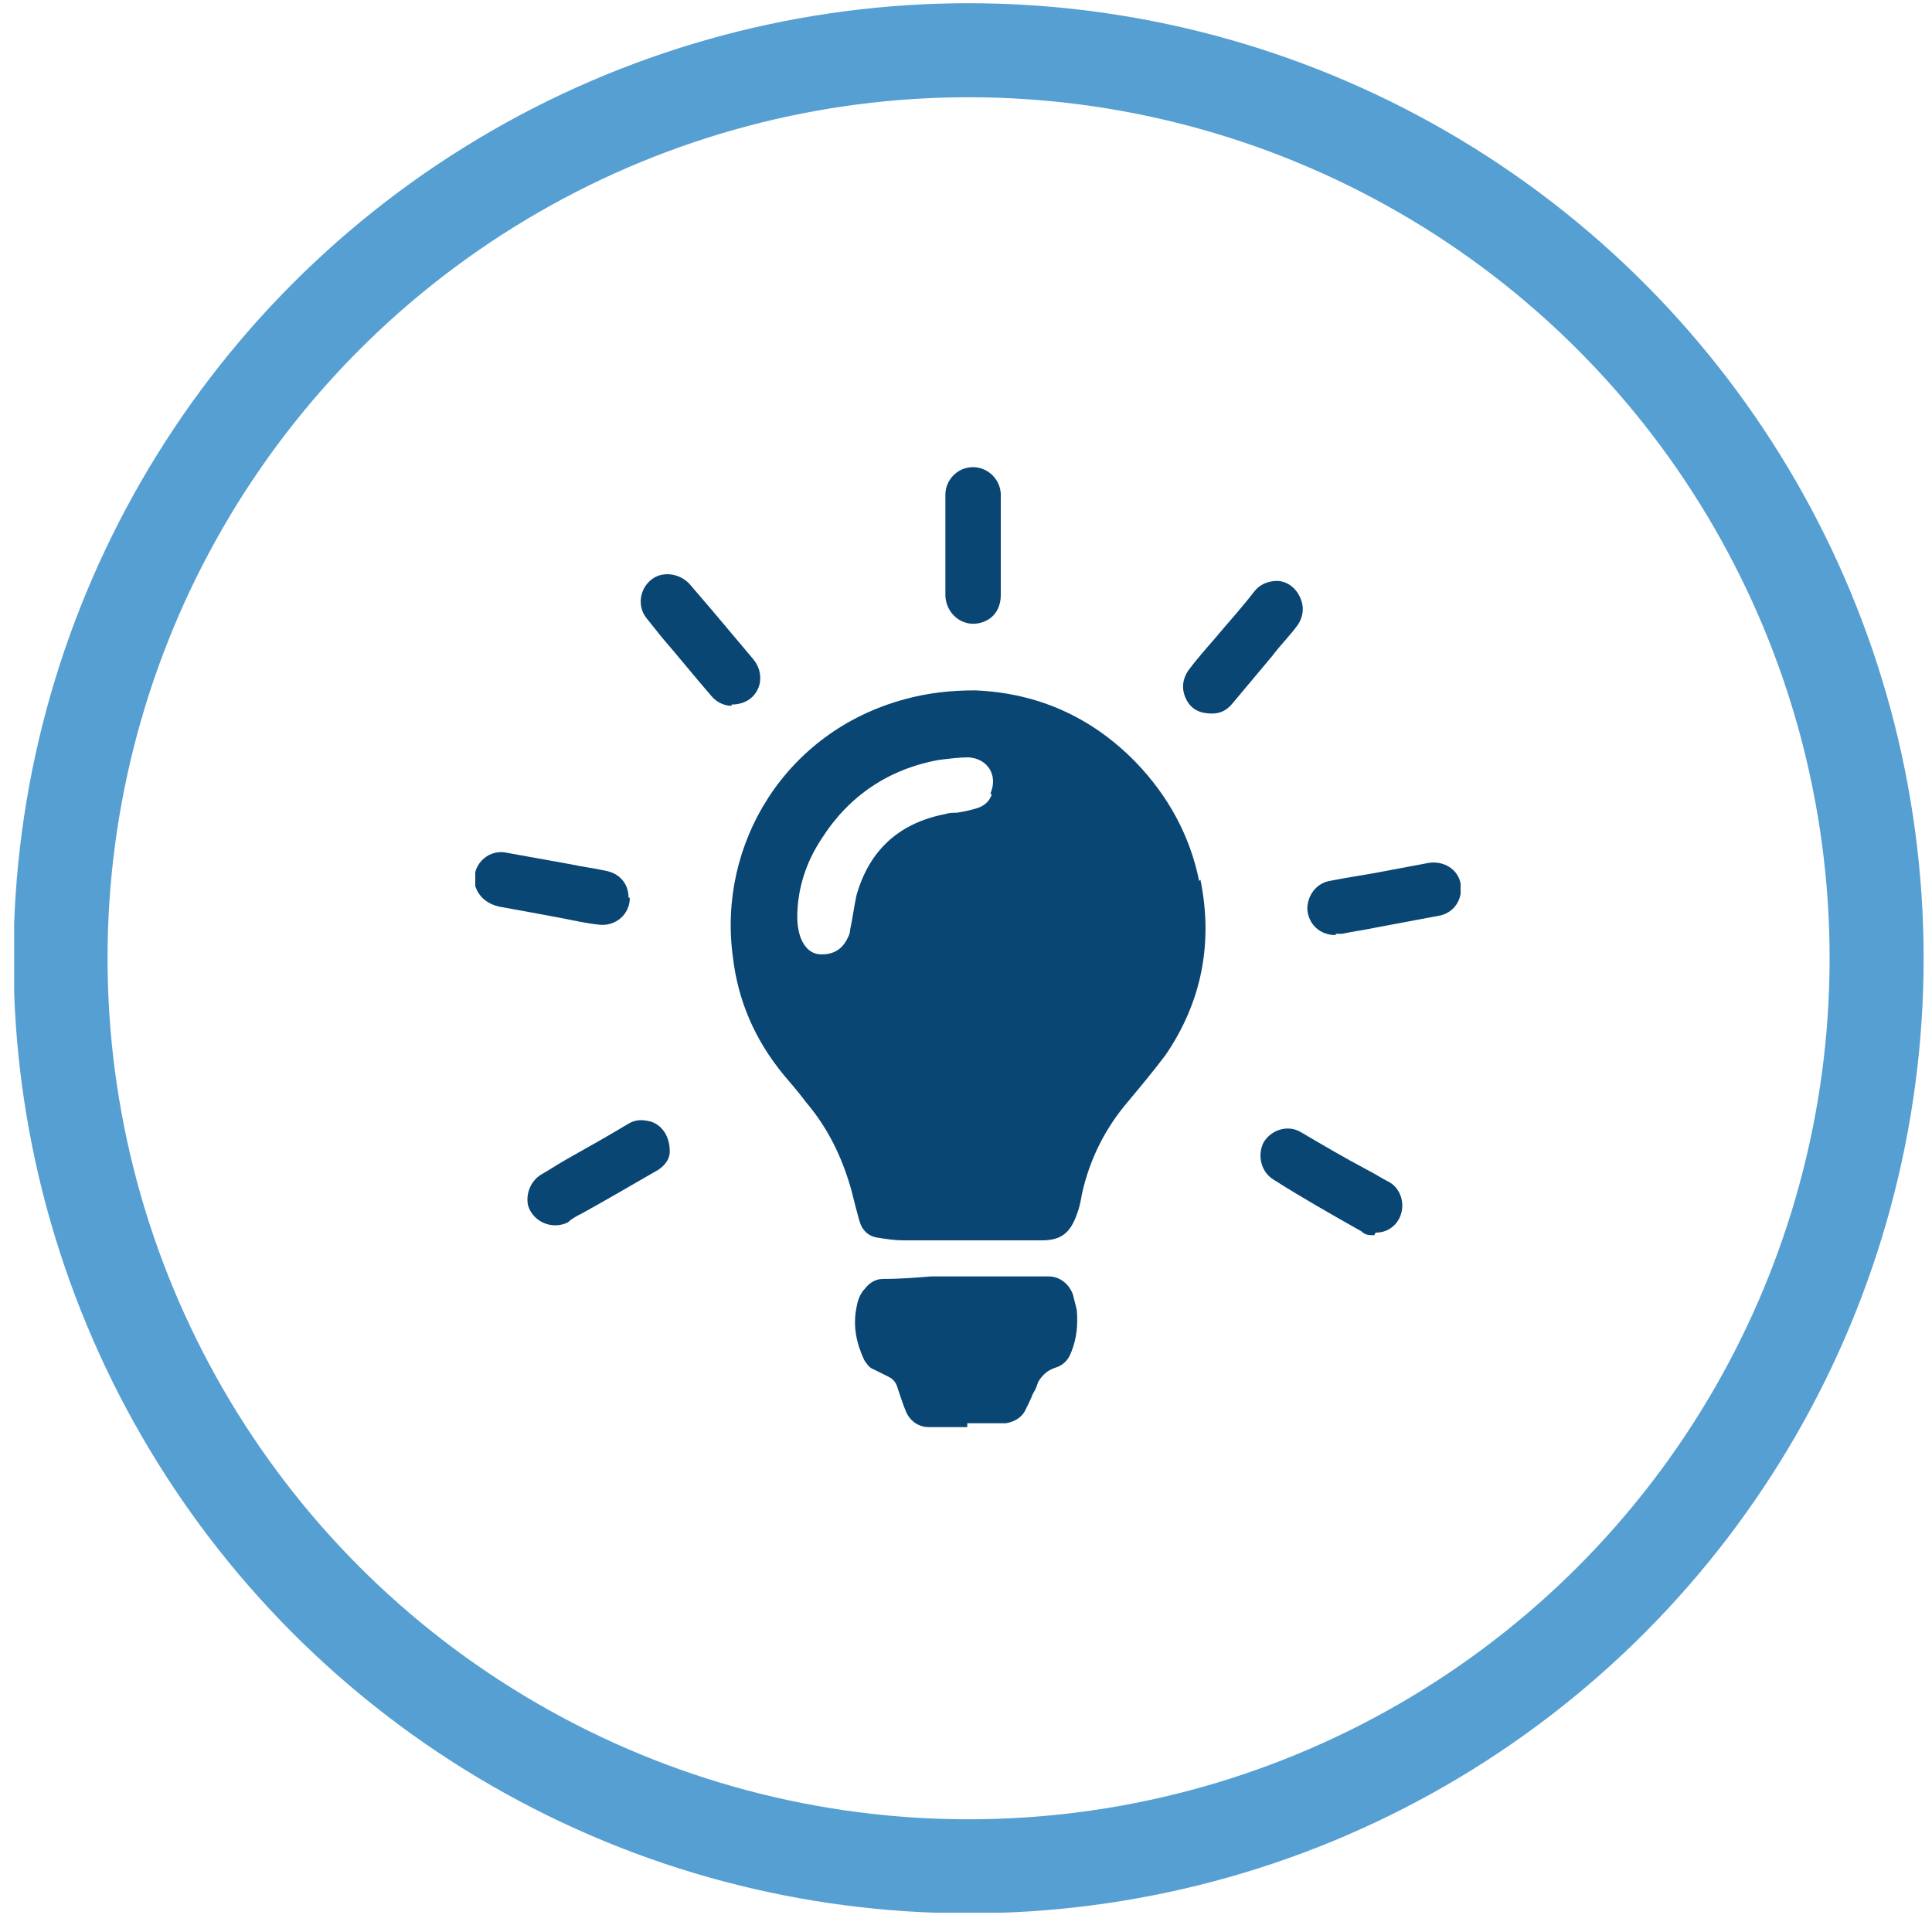
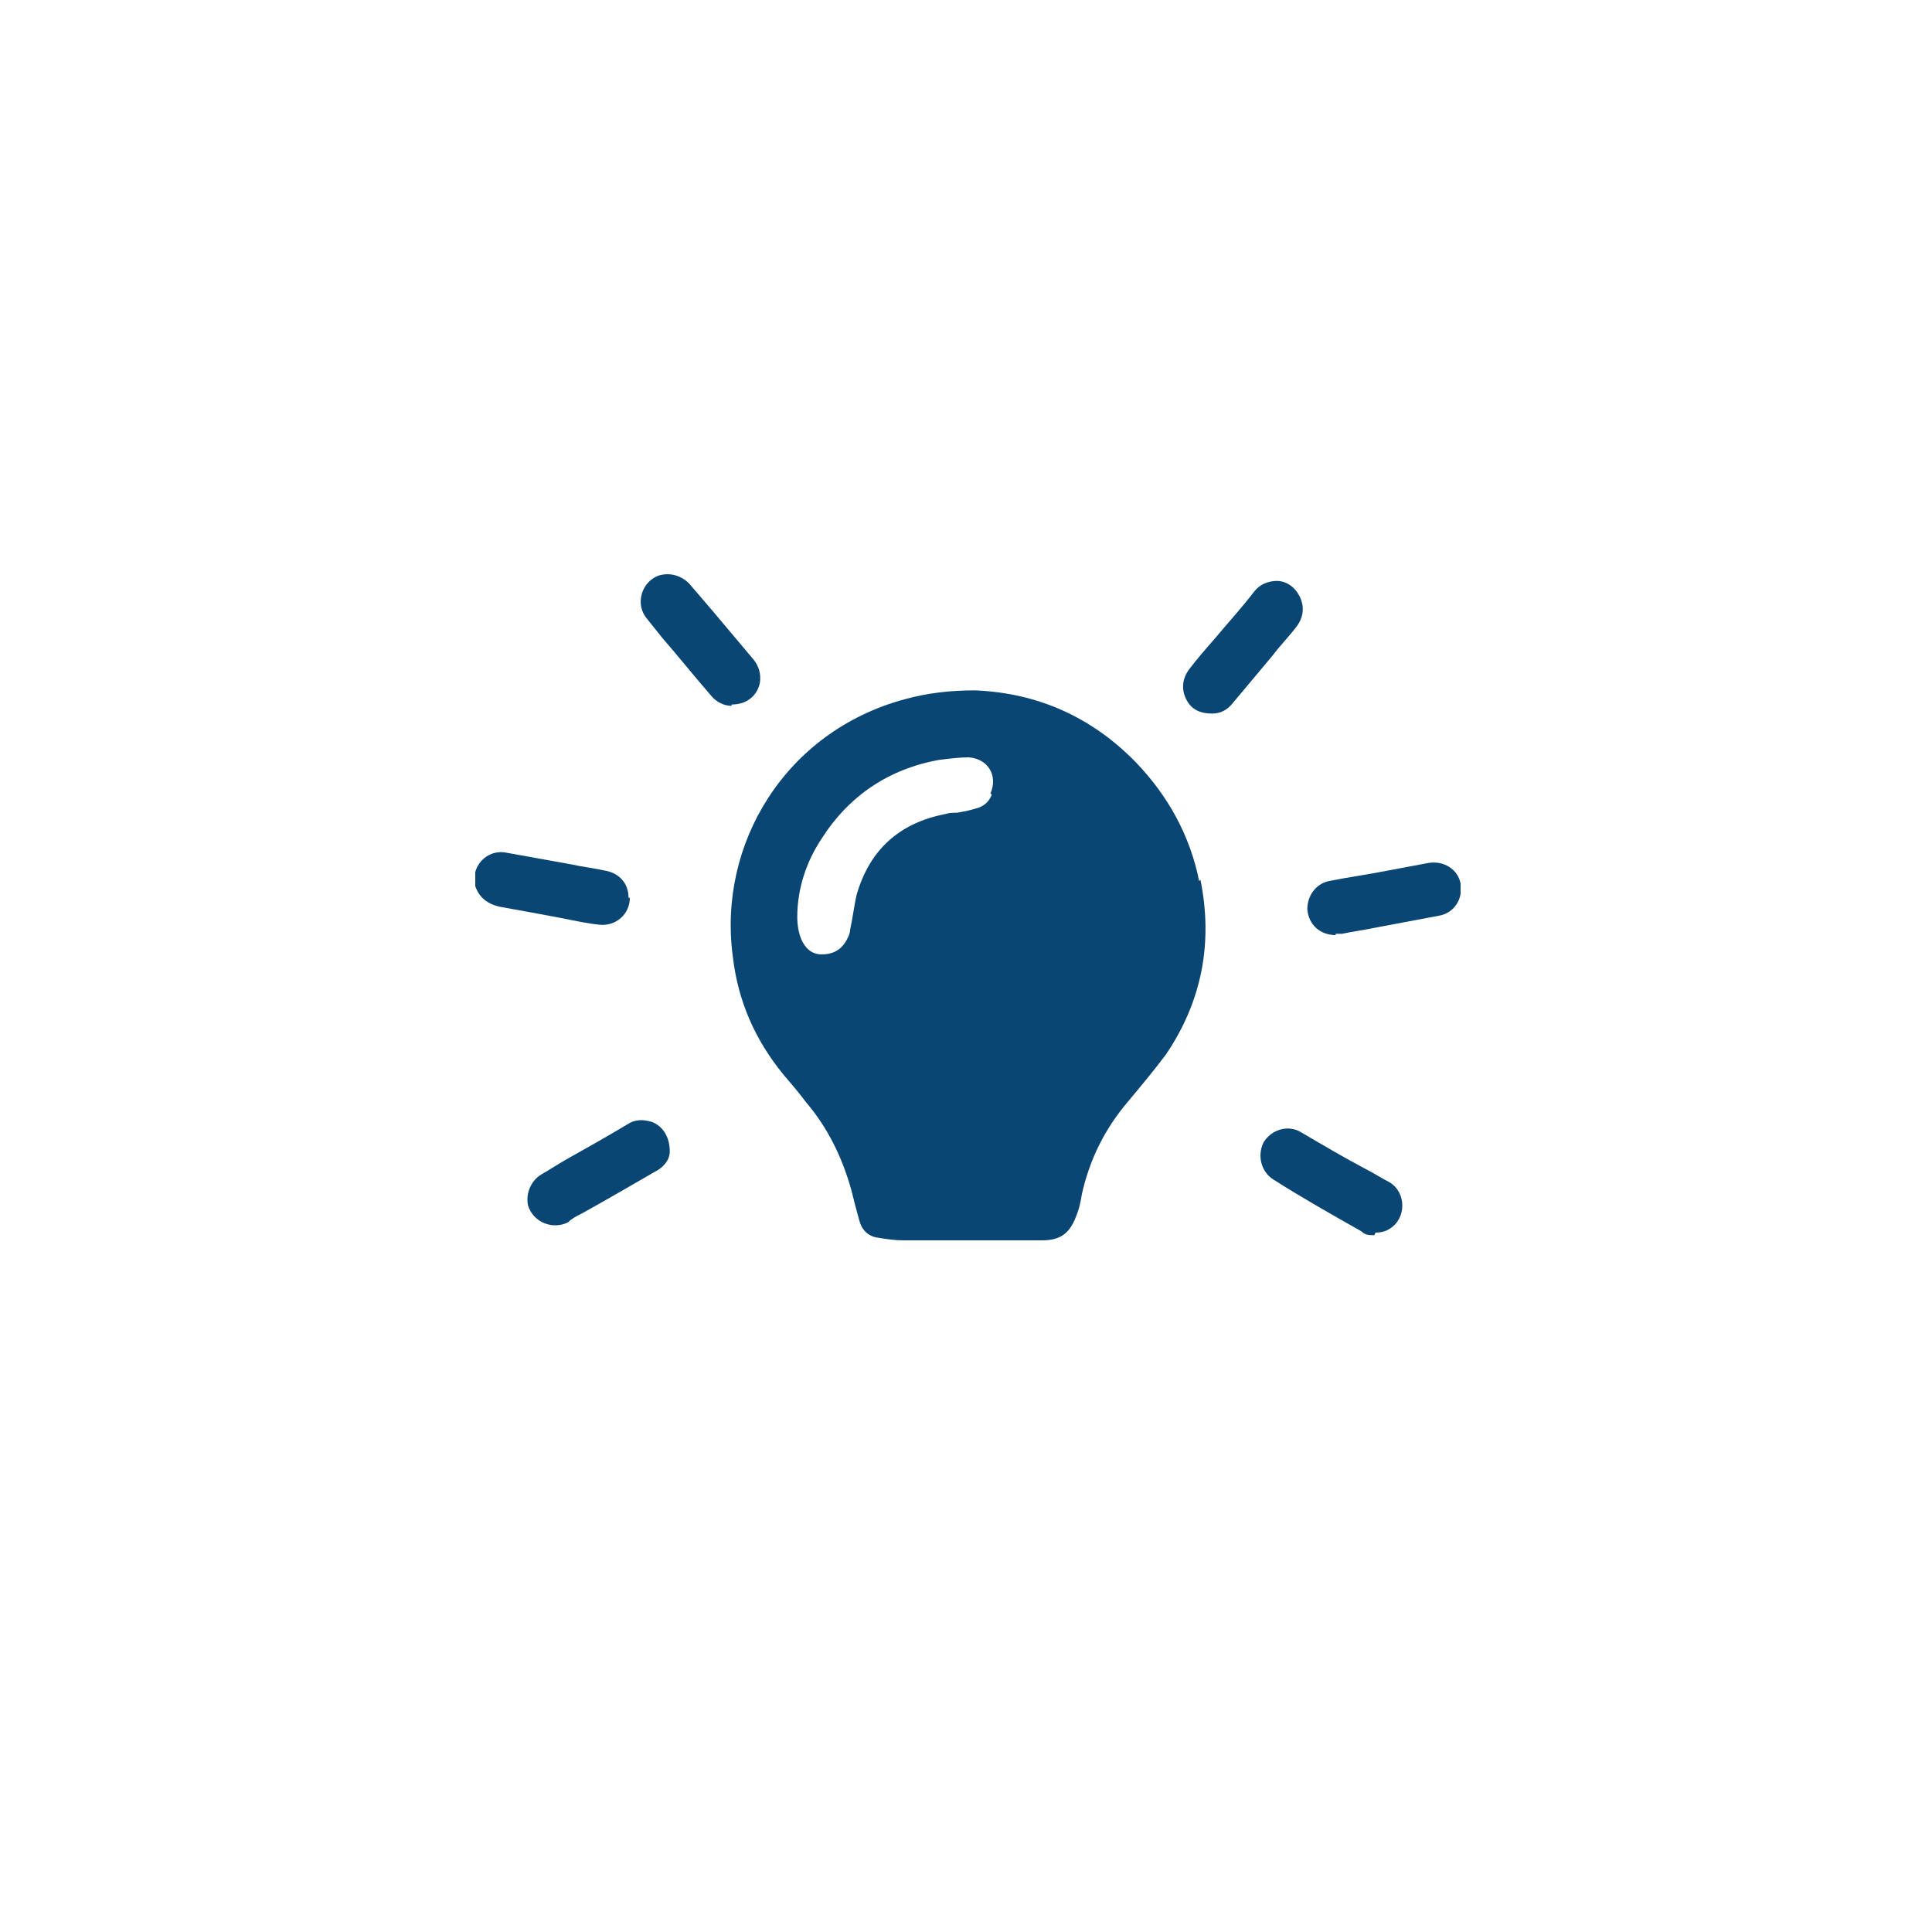
<svg xmlns="http://www.w3.org/2000/svg" id="Layer_1" version="1.1" viewBox="0 0 150 150">
  <defs>
    <style>
      .st0, .st1 {
        fill: none;
      }

      .st2 {
        fill: #004476;
      }

      .st3 {
        clip-path: url(#clippath-1);
      }

      .st4 {
        fill: #094674;
      }

      .st1 {
        stroke: #569fd2;
        stroke-width: 7.3px;
      }

      .st5 {
        clip-path: url(#clippath);
      }
    </style>
    <clipPath id="clippath">
      <rect class="st0" x="1.1" y=".2" width="148.3" height="148.3" />
    </clipPath>
    <clipPath id="clippath-1">
      <rect class="st0" x="36.9" y="36.2" width="76.5" height="74.6" />
    </clipPath>
  </defs>
  <g class="st5">
-     <circle class="st1" cx="75.2" cy="74.4" r="70.5" />
-   </g>
+     </g>
  <polygon class="st2" points="241.5 92.2 278.3 92.2 278.3 96.1 282.4 96.1 282.4 84.8 278.3 84.8 278.3 88.5 257.8 88.5 257.8 77.3 245.6 77.3 245.6 58.8 249.7 58.8 249.7 55.1 237.1 55.1 237.1 58.8 241.5 58.8 241.5 92.2" />
  <polygon class="st2" points="311.1 105.8 331.5 105.8 331.5 98.1 319.3 98.1 319.3 94.4 331.5 94.4 331.5 90.7 323.4 90.7 323.4 87 331.5 87 331.5 83.3 319.3 83.3 319.3 79.6 331.5 79.6 331.5 75.9 323.4 75.9 323.4 72.2 331.5 72.2 331.5 68.5 319.3 68.5 319.3 64.8 331.5 64.8 331.5 61.1 323.4 61.1 323.4 57.4 331.5 57.4 331.5 45.2 311.1 63.7 311.1 105.8" />
  <g class="st3">
-     <path class="st4" d="M75.1,110.8c-.6,0-1.3,0-1.9,0-.4,0-.7,0-1.1,0-.8,0-1.5-.5-1.8-1.3-.2-.5-.4-1.1-.6-1.7-.1-.4-.3-.7-.7-.9-.4-.2-.8-.4-1.2-.6-.3-.1-.5-.4-.7-.7-.6-1.3-.9-2.6-.6-4.1.1-.6.3-1.1.7-1.5.3-.4.8-.7,1.3-.7,1.3,0,2.6-.1,3.8-.2,2.7,0,5.4,0,8.1,0,.4,0,.7,0,1,0,.9,0,1.6.6,1.9,1.4.1.4.2.8.3,1.2.1,1.1,0,2.2-.4,3.2-.2.6-.6,1.1-1.3,1.3-.6.2-1,.6-1.3,1.1-.1.3-.2.6-.4.9-.2.5-.4.9-.6,1.3-.3.6-.9.9-1.5,1-.7,0-1.3,0-2,0-.3,0-.7,0-1,0h0" />
-     <path class="st4" d="M73.4,42.3c0-1.3,0-2.6,0-3.9,0-.9.6-1.7,1.4-2,1.4-.5,2.8.5,2.9,1.9,0,.3,0,.6,0,.9,0,2.3,0,4.7,0,7,0,1-.5,1.8-1.4,2.1-1.4.5-2.8-.5-2.9-2h0v-3.9" />
+     <path class="st4" d="M75.1,110.8h0" />
    <path class="st4" d="M56.8,54.8c-.6,0-1.2-.3-1.6-.8-1.3-1.5-2.5-3-3.8-4.5-.4-.5-.8-1-1.2-1.5-.9-1.1-.4-2.8.9-3.3.9-.3,1.8,0,2.4.6.6.7,1.2,1.4,1.8,2.1,1.1,1.3,2.1,2.5,3.2,3.8.4.5.6,1.1.5,1.8-.2,1-1,1.7-2.2,1.7" />
    <path class="st4" d="M106.7,95.9c-.4,0-.7,0-1-.3-2.3-1.3-4.6-2.6-6.8-4-1-.6-1.3-1.9-.8-2.9.6-1,1.9-1.4,2.9-.8,1.7,1,3.4,2,5.1,2.9.6.3,1.2.7,1.8,1,1.3.8,1.3,2.8,0,3.6-.3.2-.7.3-1.1.3" />
    <path class="st4" d="M103.7,72.6c-1.2,0-2.1-.8-2.2-2,0-1.1.7-2,1.7-2.2,1.5-.3,3-.5,4.5-.8,1.1-.2,2.1-.4,3.2-.6,1.2-.2,2.3.5,2.5,1.6.2,1.2-.5,2.3-1.7,2.5-1.6.3-3.2.6-4.8.9-.9.2-1.8.3-2.7.5-.2,0-.4,0-.5,0" />
    <path class="st4" d="M48.9,69.7c0,1.3-1.1,2.2-2.3,2.1-1-.1-1.9-.3-2.9-.5-1.6-.3-3.2-.6-4.9-.9-.9-.2-1.6-.7-1.9-1.6-.4-1.5.9-2.9,2.4-2.6,1.7.3,3.3.6,5,.9.9.2,1.8.3,2.7.5,1.1.2,1.8,1,1.8,2.1" />
    <path class="st4" d="M99.1,45.1c.7,0,1.4.4,1.8,1.2.4.8.3,1.6-.2,2.3-.6.8-1.3,1.5-1.9,2.3-1,1.2-2.1,2.5-3.1,3.7-.4.5-.9.8-1.6.8-.9,0-1.6-.3-2-1.1-.4-.8-.3-1.6.2-2.3.6-.8,1.3-1.6,2-2.4,1-1.2,2.1-2.4,3.1-3.7.4-.5,1-.8,1.8-.8" />
    <path class="st4" d="M52,89.4c0,.6-.4,1.2-1.2,1.6-1.9,1.1-3.8,2.2-5.6,3.2-.4.2-.8.4-1.1.7-1.2.6-2.7,0-3.1-1.3-.2-.9.2-1.9,1-2.4.7-.4,1.3-.8,2-1.2,1.6-.9,3.2-1.8,4.7-2.7.6-.4,1.2-.4,1.9-.2.8.3,1.4,1.1,1.4,2.3" />
    <path class="st4" d="M77,61.7c-.2.5-.5.8-1,1-.6.2-1.1.3-1.7.4-.3,0-.6,0-.9.1-3.6.7-5.9,2.8-6.9,6.3-.2.9-.3,1.8-.5,2.7,0,.3-.2.7-.4,1-.4.6-1,.9-1.8.9-.8,0-1.3-.5-1.6-1.2-.2-.5-.3-1.1-.3-1.7,0-2.2.7-4.3,1.9-6.1,2.1-3.3,5.2-5.4,9.1-6.1.8-.1,1.6-.2,2.3-.2,0,0,0,0,0,0,1.5.1,2.3,1.4,1.7,2.8M93.1,68.4c-.7-3.5-2.4-6.6-4.9-9.2-3.4-3.5-7.6-5.4-12.5-5.6-1.9,0-3.7.2-5.5.7-9.2,2.5-14.5,11.2-13.3,20,.4,3.4,1.7,6.4,3.9,9.1.6.7,1.2,1.4,1.8,2.2,1.7,2,2.8,4.3,3.5,6.8.2.8.4,1.6.6,2.3.2.8.7,1.3,1.5,1.4.6.1,1.3.2,1.9.2,1.7,0,3.5,0,5.2,0h0c1.2,0,2.4,0,3.7,0,.6,0,1.3,0,1.9,0,1.5,0,2.2-.6,2.7-2,.2-.5.3-1,.4-1.6.6-2.7,1.8-5.1,3.6-7.2,1-1.2,2-2.4,2.9-3.6,2.8-4.1,3.7-8.7,2.7-13.6" />
  </g>
</svg>